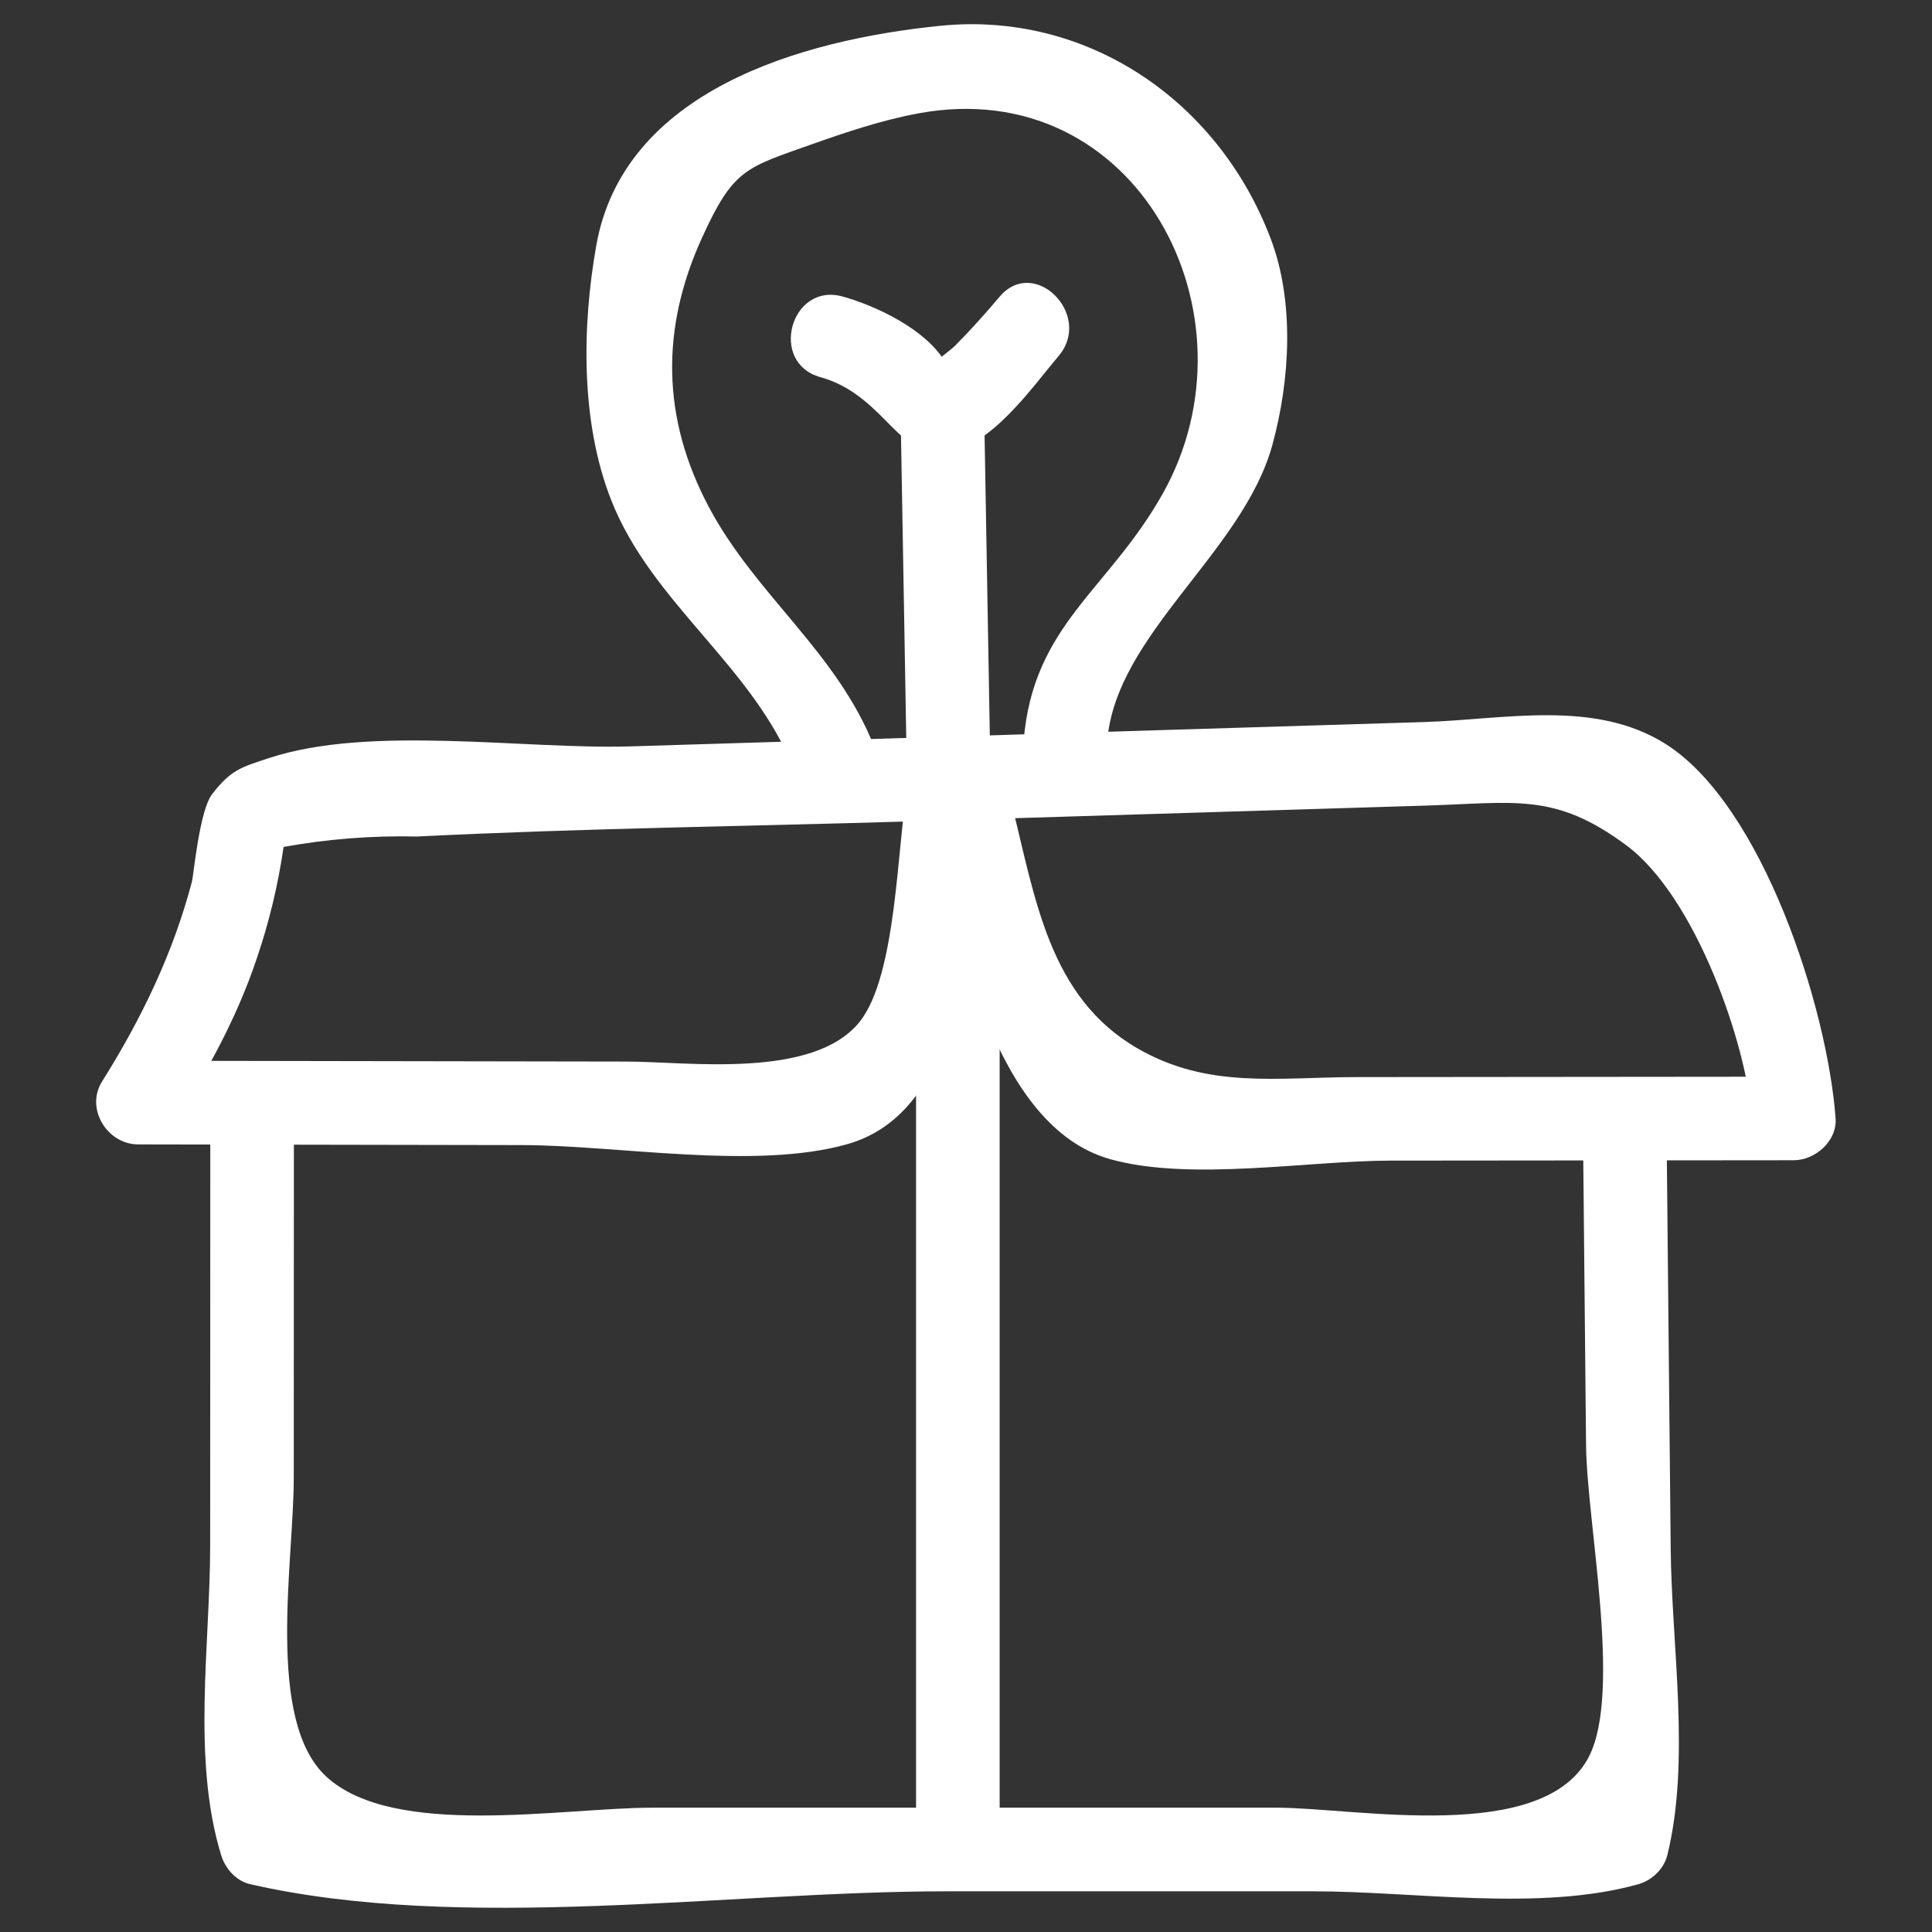
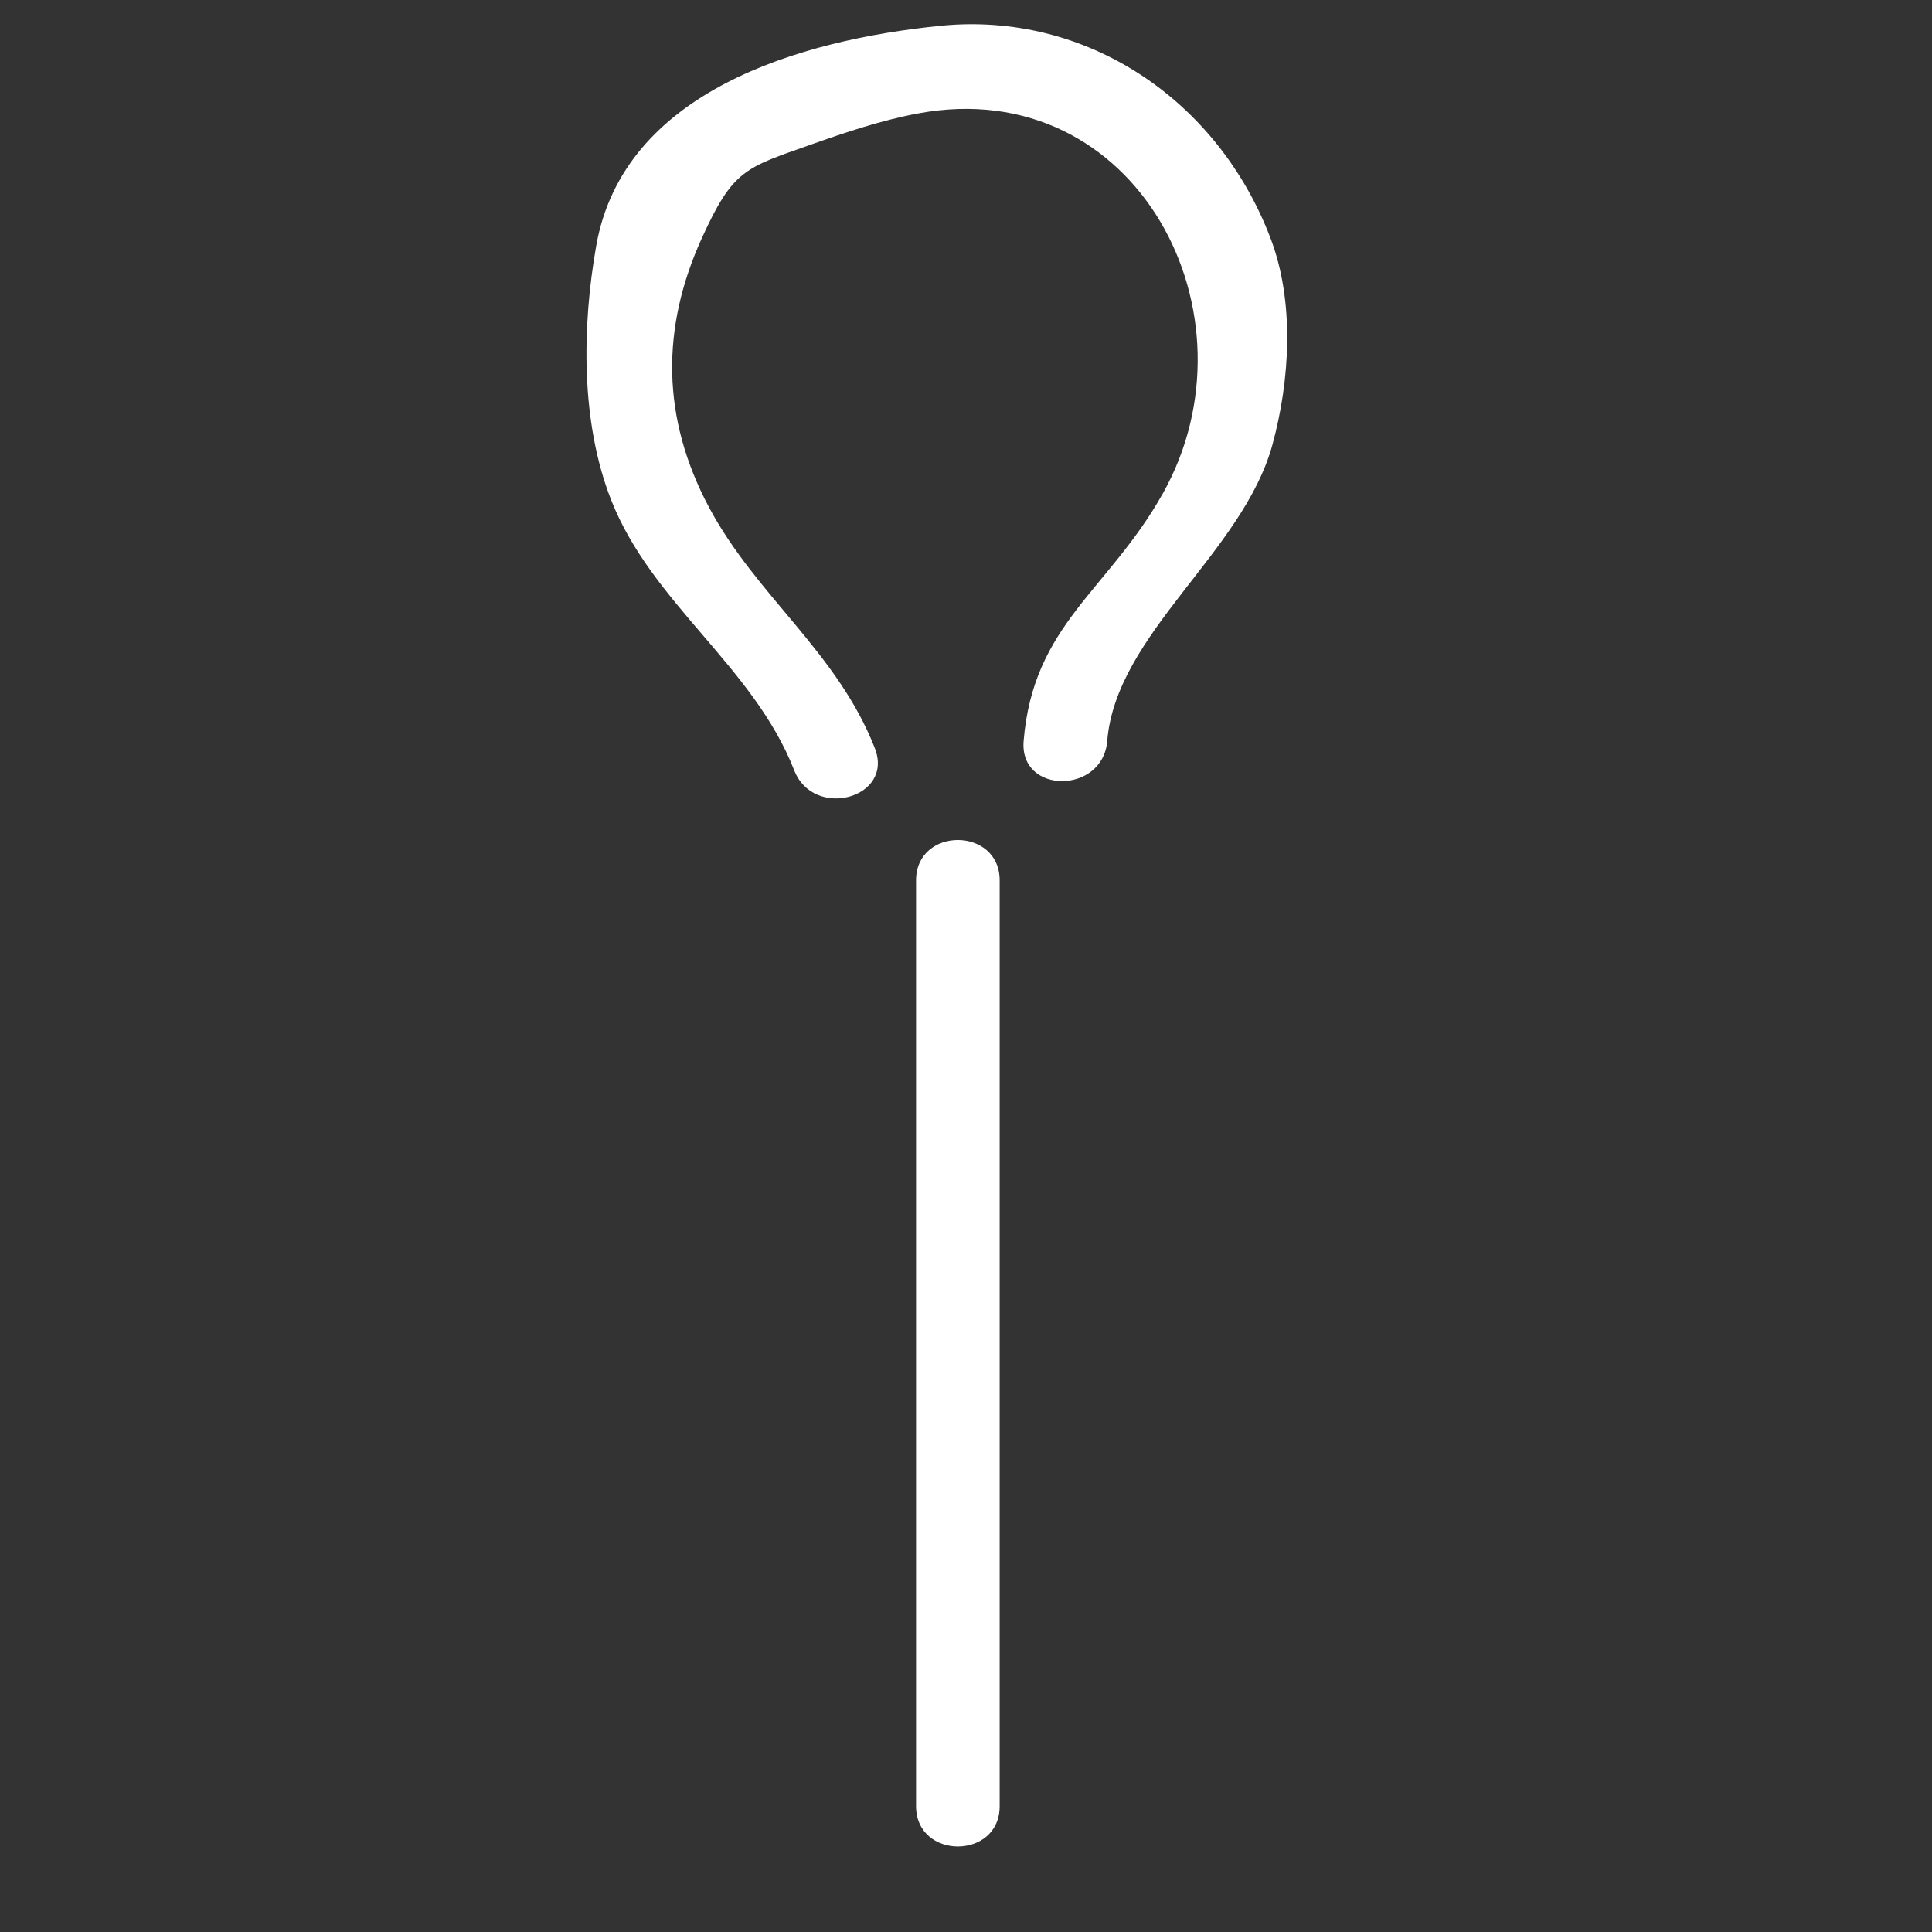
<svg xmlns="http://www.w3.org/2000/svg" id="Layer_1" style="enable-background:new 0 0 52 52;" version="1.1" viewBox="0 0 52 52" xml:space="preserve">
  <rect x="0" y="0" width="52" height="52" fill="#333333" stroke="none" />
  <style type="text/css">
	.st0{fill:#231F20;}
</style>
  <g>
    <g>
-       <path d="M24.425,21.212c-0.282,1.494-0.281,5.056-1.298,6.303    c-1.254,1.539-4.619,1.06-6.251,1.057c-4.385-0.007-8.77-0.015-13.155-0.022    c0.324,0.564,0.648,1.129,0.971,1.693c0.889-1.417,1.677-2.834,2.212-4.425    c0.337-0.985,0.58-1.993,0.729-3.023c1.188-0.214,2.385-0.308,3.592-0.28    c4.462-0.223,8.938-0.274,13.403-0.411c4.569-0.14,9.137-0.28,13.706-0.42    c2.462-0.075,3.514-0.361,5.437,1.066c1.881,1.395,3.244,5.382,3.385,7.354    c0.375-0.375,0.75-0.75,1.125-1.125c-3.917,0.004-7.835,0.007-11.752,0.011    c-2.154,0.002-4.005,0.328-5.91-0.771c-2.389-1.378-2.756-4.051-3.394-6.597    c-0.352-1.404-2.522-0.809-2.17,0.598c0.704,2.812,1.652,8.106,4.846,8.985    c2.155,0.593,5.297,0.036,7.531,0.033c3.616-0.003,7.232-0.007,10.848-0.01    c0.576-0.001,1.169-0.516,1.125-1.125c-0.213-2.959-1.962-8.43-4.577-10.08    c-1.915-1.208-4.342-0.656-6.496-0.589c-3.611,0.111-7.223,0.221-10.834,0.332    c-3.51,0.108-7.021,0.215-10.531,0.323c-2.84,0.087-7.012-0.584-9.723,0.314    c-0.743,0.246-1.024,0.306-1.538,0.977c-0.339,0.443-0.496,2.183-0.539,2.346    c-0.51,1.936-1.357,3.688-2.42,5.383c-0.458,0.731,0.139,1.691,0.971,1.693    c3.445,0.006,6.891,0.012,10.336,0.018c2.582,0.004,6.277,0.679,8.756-0.026    c3.334-0.949,3.256-6.198,3.782-8.981C26.862,20.395,24.694,19.788,24.425,21.212    L24.425,21.212z" fill="#ffffff" opacity="1" original-fill="#231f20" />
-     </g>
+       </g>
    <g>
      <path d="M23.546,20.137c-1.01-2.584-3.191-4.098-4.46-6.477    c-1.287-2.412-1.297-4.827-0.198-7.246c0.845-1.861,1.173-1.896,2.941-2.523    c0.943-0.334,1.905-0.658,2.891-0.84C30.598,1.962,33.998,8.479,31.294,13.289    c-1.466,2.607-3.487,3.518-3.743,6.655c-0.118,1.443,2.133,1.436,2.25,0    c0.235-2.885,3.654-5.076,4.447-7.976c0.473-1.733,0.601-3.843-0.051-5.555    c-1.428-3.75-4.981-6.112-8.886-5.719c-3.789,0.381-8.529,1.767-9.263,5.918    c-0.385,2.18-0.422,4.748,0.4,6.842c1.098,2.797,3.833,4.476,4.929,7.28    C21.897,22.069,24.074,21.488,23.546,20.137L23.546,20.137z" fill="#ffffff" opacity="1" original-fill="#231f20" />
    </g>
    <g>
-       <path d="M22.08,10.151c0.732,0.204,1.231,0.632,1.756,1.166    c0.462,0.47,0.881,0.915,1.605,0.85c1.211-0.109,2.336-1.74,3.054-2.589    c0.93-1.099-0.654-2.698-1.591-1.591c-0.385,0.455-0.781,0.899-1.202,1.321    c-0.171,0.172-0.568,0.409-0.645,0.618c-0.237,0.169-0.159,0.198,0.234,0.087    c0.44,0.057,0.485-0.039,0.136-0.288c-0.515-0.858-1.834-1.49-2.749-1.744    C21.281,7.593,20.684,9.763,22.08,10.151L22.08,10.151z" fill="#ffffff" opacity="1" original-fill="#231f20" />
-     </g>
+       </g>
    <g>
-       <path d="M24.244,11.362c0.051,2.945,0.103,5.889,0.154,8.834    c0.025,1.446,2.275,1.451,2.25,0c-0.051-2.945-0.103-5.889-0.154-8.834    C26.469,9.916,24.219,9.911,24.244,11.362L24.244,11.362z" fill="#ffffff" opacity="1" original-fill="#231f20" />
-     </g>
+       </g>
    <g>
-       <path d="M42.607,30.53c0.027,2.79,0.055,5.58,0.082,8.37    c0.021,2.087,0.966,6.628,0.082,8.37c-1.213,2.391-6.285,1.384-8.407,1.384    c-2.964-0-5.927-0-8.891-0c-2.634-0-5.269-0-7.903-0    c-2.443-0-6.961,0.839-8.784-0.833c-1.645-1.509-0.88-5.768-0.879-8.037    c0.001-3.002,0.002-6.003,0.003-9.005c0-1.448-2.25-1.45-2.25,0    c-0.001,3.602-0.002,7.204-0.003,10.806c-0.001,2.686-0.496,5.753,0.294,8.343    c0.111,0.365,0.4,0.698,0.786,0.786c5.723,1.306,12.859,0.19,18.737,0.191    c3.293,0,6.586,0,9.879,0c2.751,0,6.083,0.553,8.738-0.19    c0.37-0.104,0.692-0.407,0.786-0.786c0.626-2.544,0.116-5.614,0.09-8.239    c-0.037-3.72-0.073-7.44-0.11-11.16    C44.843,29.083,42.593,29.079,42.607,30.53L42.607,30.53z" fill="#ffffff" opacity="1" original-fill="#231f20" />
-     </g>
+       </g>
    <g>
      <path d="M24.656,23.696c0,8.306,0,16.611,0,24.917c0,1.448,2.25,1.45,2.25,0    c0-8.306,0-16.611,0-24.917C26.906,22.248,24.656,22.246,24.656,23.696L24.656,23.696    z" fill="#ffffff" opacity="1" original-fill="#231f20" />
    </g>
  </g>
</svg>